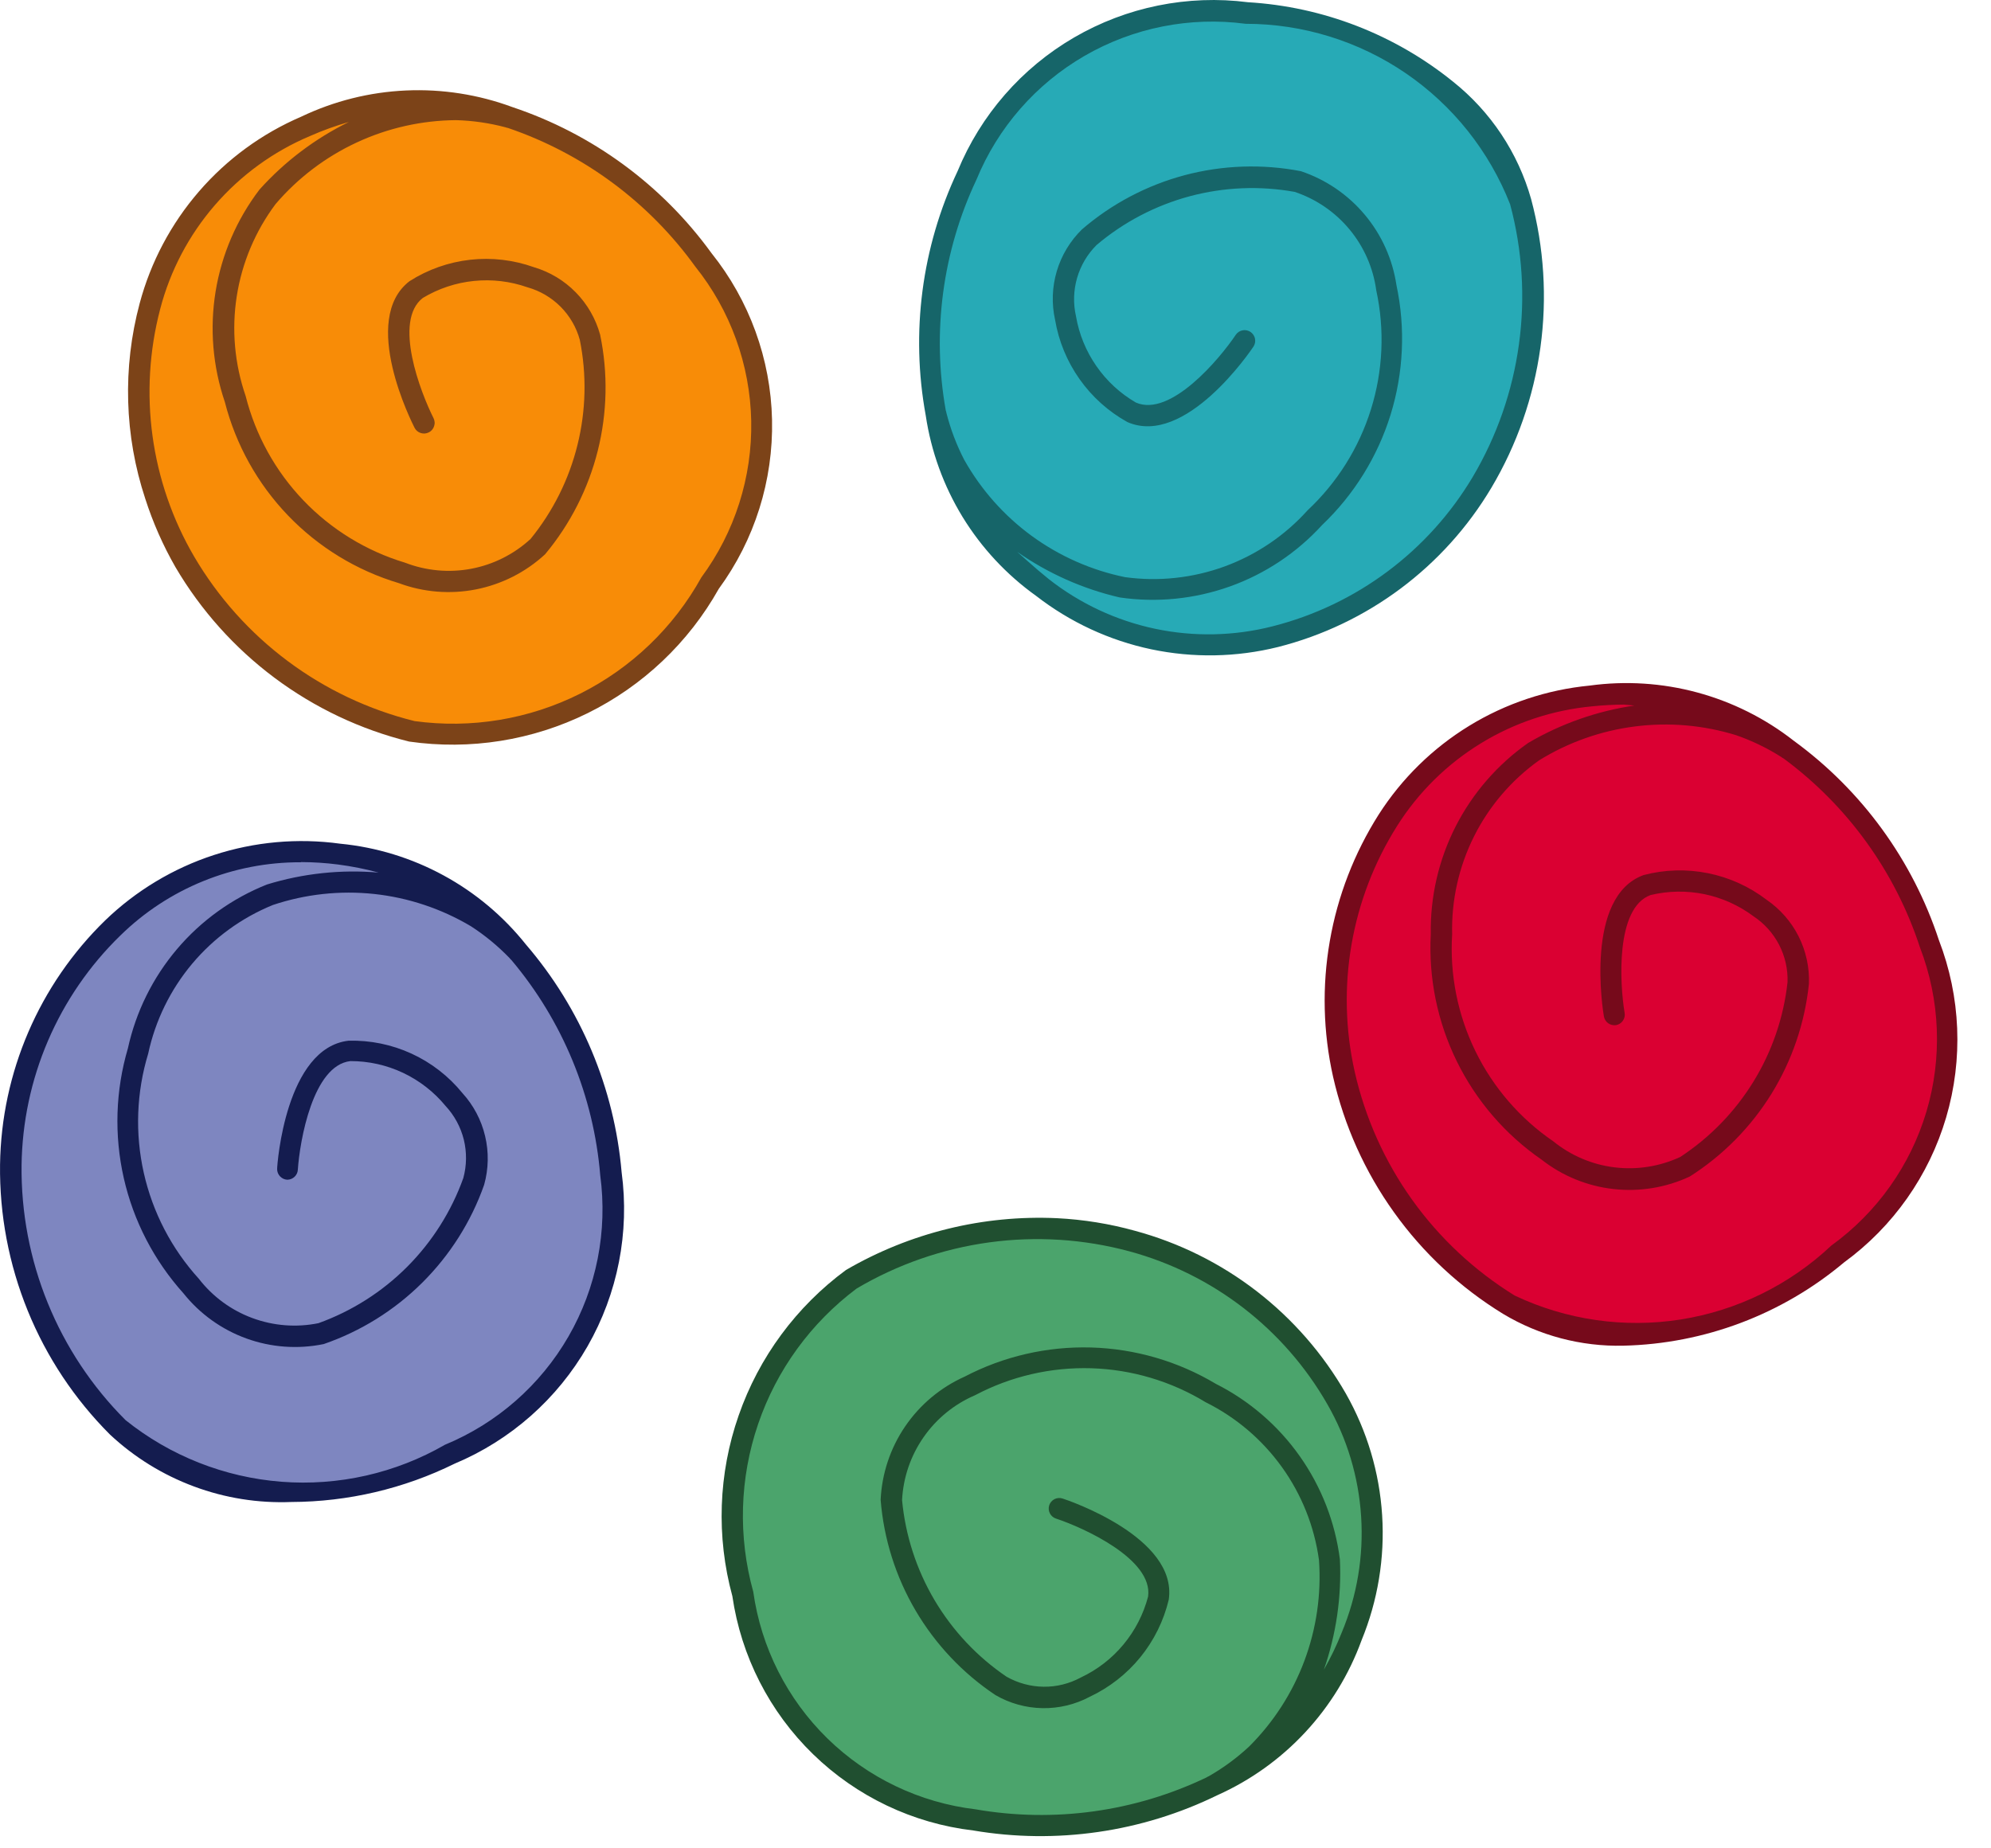
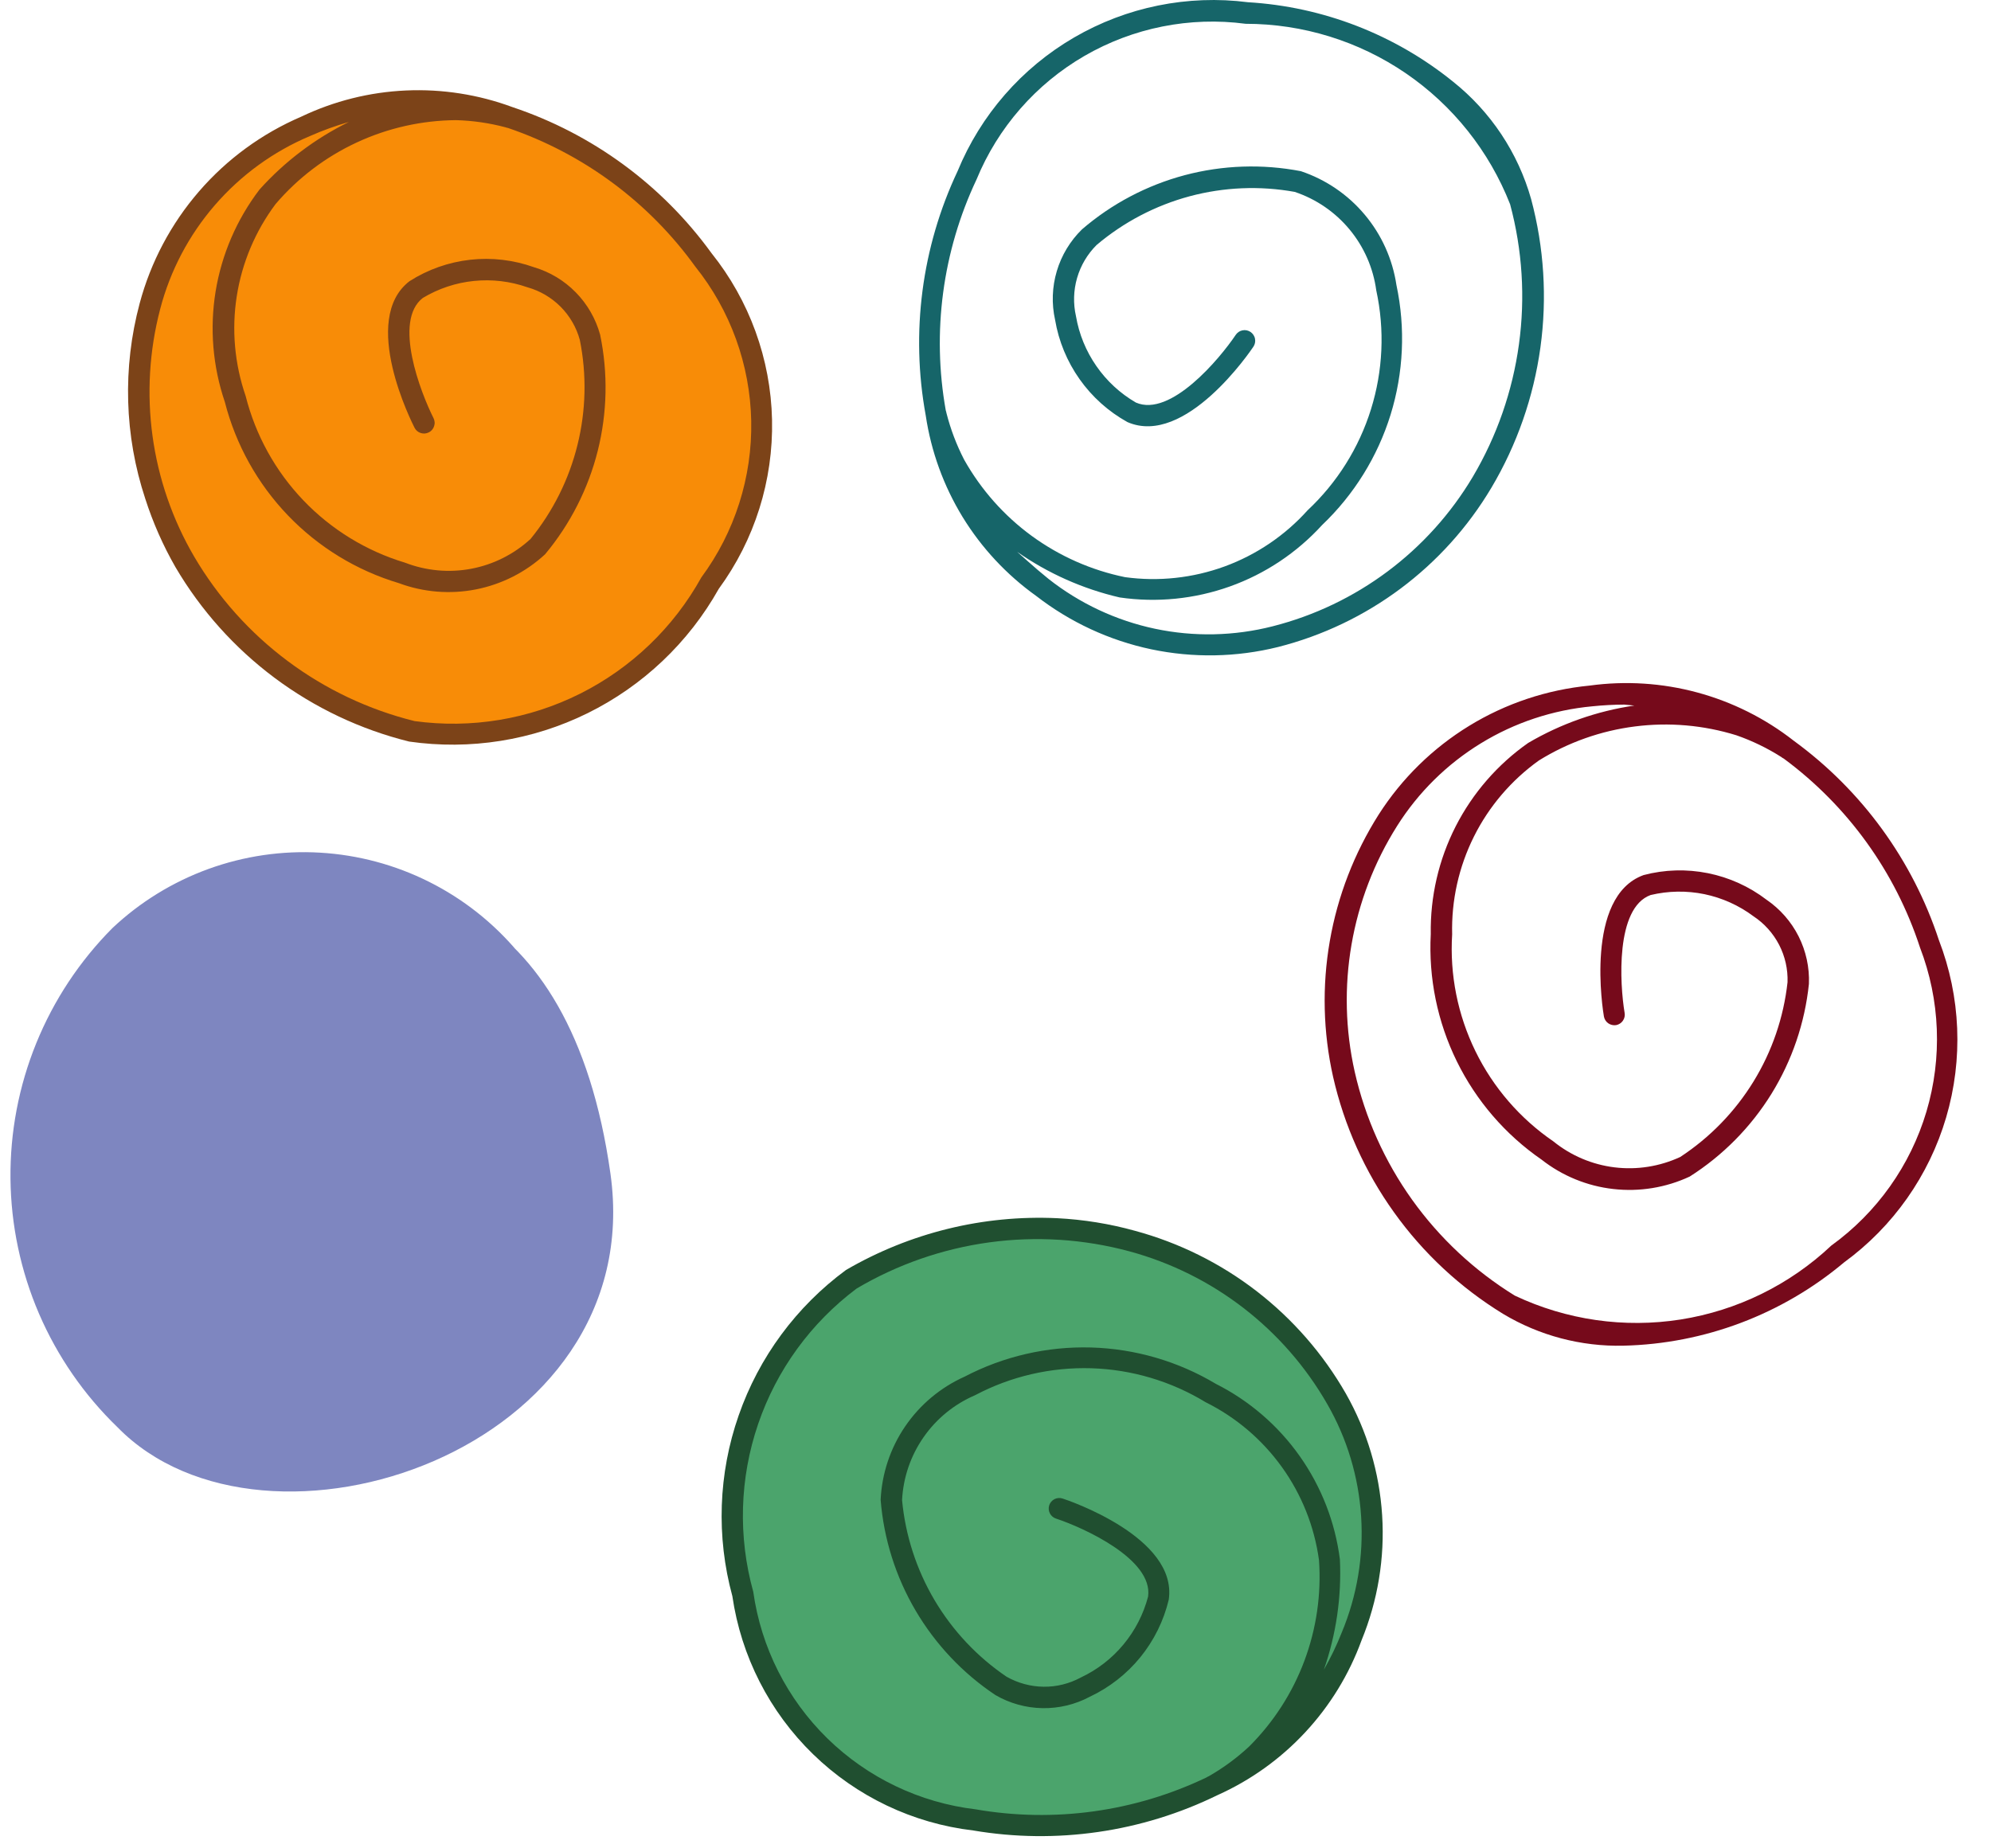
<svg xmlns="http://www.w3.org/2000/svg" fill="none" viewBox="0 0 42 39" height="39" width="42">
-   <path fill="#27AAB6" d="M26.261 7.179C26.261 7.179 24.943 9.151 23.879 8.689C22.815 8.228 21.786 6.13 22.983 4.992C24.179 3.854 28.392 2.303 29.257 6.056C29.419 6.856 29.393 7.683 29.183 8.471C28.972 9.26 28.581 9.989 28.042 10.601C27.502 11.213 26.828 11.692 26.073 12C25.317 12.309 24.5 12.438 23.686 12.377C21.02 11.75 18.15 9.258 20.397 3.688C22.609 -1.795 30.982 -0.065 32.078 4.251C32.349 5.194 32.431 6.181 32.317 7.156C32.203 8.131 31.897 9.074 31.415 9.929C30.933 10.784 30.286 11.534 29.511 12.137C28.736 12.739 27.849 13.181 26.902 13.437C26.121 13.621 25.312 13.645 24.522 13.505C23.733 13.366 22.98 13.066 22.31 12.626C21.64 12.186 21.067 11.613 20.626 10.943C20.185 10.274 19.885 9.521 19.745 8.732" />
  <path fill="#166569" d="M30.652 1.723C31.447 2.357 32.023 3.223 32.299 4.201C32.572 5.221 32.639 6.285 32.495 7.331C32.351 8.376 32 9.383 31.461 10.291C30.466 11.964 28.847 13.173 26.96 13.652C26.083 13.87 25.169 13.886 24.285 13.7C23.401 13.513 22.572 13.128 21.858 12.574C21.234 12.128 20.706 11.561 20.305 10.907C19.905 10.252 19.641 9.524 19.528 8.765C19.208 7.019 19.443 5.217 20.2 3.612C20.687 2.427 21.551 1.435 22.658 0.791C23.766 0.146 25.055 -0.115 26.326 0.047C27.907 0.141 29.42 0.727 30.652 1.723ZM21.896 12.03C21.972 12.093 22.048 12.155 22.12 12.216C22.778 12.734 23.547 13.094 24.366 13.267C25.186 13.44 26.034 13.422 26.846 13.215C28.616 12.765 30.135 11.63 31.069 10.06C31.576 9.203 31.907 8.252 32.042 7.265C32.178 6.278 32.114 5.273 31.856 4.311C31.416 3.189 30.649 2.225 29.654 1.545C28.659 0.866 27.482 0.502 26.276 0.502C25.1 0.346 23.905 0.585 22.878 1.179C21.851 1.774 21.05 2.691 20.599 3.789C19.883 5.306 19.656 7.008 19.951 8.66C19.957 8.677 19.962 8.695 19.965 8.714C20.052 9.056 20.177 9.386 20.339 9.7C20.694 10.332 21.18 10.881 21.766 11.309C22.352 11.736 23.023 12.033 23.733 12.178C24.441 12.275 25.162 12.197 25.833 11.952C26.504 11.706 27.105 11.3 27.583 10.768C28.205 10.186 28.666 9.452 28.92 8.638C29.174 7.825 29.213 6.959 29.032 6.126C28.968 5.653 28.773 5.209 28.469 4.842C28.165 4.475 27.764 4.2 27.312 4.049C26.576 3.916 25.819 3.948 25.097 4.141C24.375 4.335 23.704 4.686 23.133 5.169C22.939 5.362 22.797 5.602 22.721 5.865C22.645 6.128 22.637 6.406 22.698 6.673C22.762 7.05 22.909 7.409 23.128 7.724C23.346 8.039 23.631 8.302 23.962 8.494C24.692 8.812 25.73 7.569 26.068 7.065C26.085 7.04 26.106 7.019 26.13 7.003C26.155 6.987 26.182 6.975 26.211 6.97C26.24 6.964 26.27 6.964 26.299 6.97C26.328 6.976 26.355 6.988 26.38 7.004C26.404 7.021 26.425 7.042 26.441 7.066C26.457 7.091 26.469 7.118 26.474 7.147C26.48 7.176 26.48 7.206 26.474 7.235C26.468 7.264 26.457 7.291 26.44 7.316C26.382 7.403 25.004 9.438 23.783 8.906C23.383 8.684 23.038 8.375 22.774 8.001C22.51 7.628 22.333 7.2 22.257 6.749C22.181 6.409 22.194 6.055 22.293 5.721C22.392 5.387 22.575 5.084 22.824 4.84C23.451 4.3 24.192 3.909 24.992 3.696C25.792 3.484 26.629 3.455 27.442 3.612C27.967 3.788 28.433 4.105 28.789 4.53C29.145 4.954 29.376 5.468 29.458 6.016C29.651 6.923 29.608 7.865 29.334 8.751C29.059 9.637 28.562 10.438 27.89 11.078C27.357 11.662 26.69 12.108 25.945 12.374C25.2 12.64 24.402 12.72 23.619 12.606C22.843 12.426 22.108 12.099 21.455 11.642C21.605 11.774 21.746 11.902 21.896 12.03Z" />
-   <path fill="#DA0032" d="M34.046 21.396C34.046 21.396 33.647 19.057 34.739 18.662C35.83 18.268 38.017 19.084 37.927 20.733C37.837 22.382 35.845 26.404 32.639 24.269C31.972 23.799 31.423 23.18 31.035 22.463C30.646 21.745 30.429 20.947 30.401 20.132C30.372 19.316 30.532 18.505 30.869 17.762C31.206 17.019 31.711 16.364 32.343 15.848C34.712 14.472 38.51 14.313 40.703 19.904C42.861 25.409 35.59 29.901 31.826 27.522C30.982 27.023 30.246 26.361 29.66 25.575C29.074 24.788 28.651 23.894 28.414 22.942C28.177 21.991 28.132 21.002 28.281 20.033C28.43 19.064 28.771 18.134 29.282 17.298C29.723 16.628 30.296 16.055 30.965 15.614C31.634 15.174 32.387 14.874 33.176 14.734C33.965 14.594 34.775 14.616 35.555 14.8C36.335 14.983 37.07 15.324 37.714 15.801" />
  <path fill="#760A1B" d="M34.247 28.394C33.353 28.415 32.472 28.182 31.706 27.722C30.805 27.169 30.023 26.442 29.408 25.582C28.792 24.723 28.355 23.75 28.121 22.719C27.91 21.778 27.887 20.806 28.052 19.857C28.217 18.907 28.568 18 29.084 17.186C29.571 16.425 30.224 15.785 30.994 15.314C31.765 14.842 32.633 14.553 33.532 14.466C34.291 14.362 35.063 14.411 35.803 14.611C36.543 14.811 37.235 15.157 37.838 15.629C39.275 16.677 40.346 18.148 40.901 19.837C41.362 21.033 41.416 22.347 41.054 23.577C40.693 24.806 39.935 25.882 38.9 26.637C37.594 27.735 35.952 28.354 34.247 28.394ZM34.264 14.867C34.04 14.868 33.816 14.88 33.592 14.903C32.759 14.98 31.953 15.246 31.239 15.684C30.525 16.121 29.921 16.716 29.474 17.424C28.499 18.967 28.177 20.835 28.578 22.616C28.798 23.588 29.21 24.506 29.79 25.317C30.37 26.127 31.106 26.814 31.954 27.337C33.044 27.853 34.265 28.029 35.456 27.841C36.647 27.652 37.754 27.109 38.632 26.281C39.594 25.586 40.299 24.593 40.638 23.455C40.976 22.317 40.928 21.1 40.502 19.992C39.982 18.396 38.977 17.003 37.628 16.006C37.61 15.998 37.593 15.987 37.578 15.974C37.281 15.785 36.963 15.631 36.631 15.515C35.938 15.3 35.208 15.236 34.489 15.328C33.77 15.419 33.079 15.664 32.463 16.046C31.882 16.462 31.411 17.013 31.092 17.652C30.773 18.292 30.615 19 30.633 19.714C30.58 20.565 30.75 21.414 31.124 22.18C31.498 22.946 32.065 23.602 32.768 24.083C33.138 24.383 33.585 24.573 34.058 24.631C34.531 24.689 35.011 24.613 35.443 24.413C36.069 24.003 36.597 23.46 36.989 22.822C37.381 22.185 37.626 21.468 37.708 20.724C37.717 20.45 37.656 20.179 37.53 19.935C37.404 19.692 37.218 19.484 36.989 19.333C36.683 19.104 36.329 18.945 35.955 18.867C35.58 18.79 35.193 18.796 34.82 18.885C34.072 19.156 34.17 20.771 34.271 21.37C34.282 21.428 34.269 21.488 34.235 21.537C34.202 21.585 34.15 21.619 34.092 21.63C34.033 21.639 33.974 21.625 33.925 21.591C33.877 21.557 33.844 21.504 33.834 21.446C33.816 21.343 33.418 18.916 34.672 18.464C35.115 18.347 35.579 18.334 36.028 18.424C36.477 18.514 36.899 18.705 37.263 18.983C37.55 19.179 37.784 19.445 37.941 19.756C38.097 20.067 38.173 20.412 38.159 20.76C38.073 21.584 37.803 22.377 37.368 23.081C36.932 23.785 36.343 24.381 35.645 24.825C35.142 25.06 34.583 25.151 34.032 25.088C33.48 25.026 32.956 24.811 32.519 24.468C31.756 23.941 31.14 23.227 30.731 22.393C30.322 21.56 30.133 20.636 30.182 19.709C30.169 18.921 30.349 18.14 30.707 17.437C31.066 16.734 31.591 16.129 32.237 15.676C32.926 15.271 33.687 15.003 34.477 14.887L34.264 14.867Z" />
  <path fill="#4BA46C" d="M22.343 31.815C22.343 31.815 24.597 32.555 24.438 33.704C24.279 34.853 22.536 36.408 21.118 35.559C19.699 34.71 17.073 31.078 20.459 29.232C21.186 28.861 21.989 28.663 22.805 28.655C23.621 28.646 24.428 28.826 25.163 29.182C25.898 29.537 26.541 30.057 27.041 30.702C27.541 31.347 27.885 32.099 28.046 32.9C28.158 35.638 26.527 39.073 20.555 38.403C14.676 37.744 14.095 29.216 17.958 26.996C18.794 26.482 19.723 26.139 20.692 25.987C21.661 25.836 22.651 25.878 23.603 26.113C24.555 26.348 25.451 26.769 26.239 27.354C27.027 27.938 27.691 28.673 28.191 29.516C28.579 30.219 28.819 30.993 28.896 31.791C28.974 32.589 28.888 33.395 28.644 34.159C28.399 34.923 28.002 35.629 27.475 36.234C26.949 36.839 26.304 37.33 25.581 37.677" />
  <path fill="#204F30" d="M22.3 25.704C22.856 25.732 23.407 25.821 23.943 25.97C24.874 26.222 25.746 26.655 26.509 27.244C27.272 27.834 27.912 28.568 28.391 29.405C28.837 30.191 29.099 31.068 29.156 31.97C29.214 32.871 29.065 33.774 28.722 34.61C28.46 35.33 28.056 35.99 27.534 36.551C27.012 37.113 26.383 37.563 25.684 37.877C24.087 38.659 22.284 38.92 20.53 38.623C19.257 38.473 18.069 37.907 17.151 37.013C16.232 36.119 15.634 34.947 15.449 33.678C15.107 32.423 15.153 31.094 15.582 29.866C16.009 28.638 16.799 27.568 17.846 26.797C19.195 26.011 20.741 25.631 22.3 25.704ZM27.927 35.231C28.071 34.978 28.198 34.715 28.305 34.444C28.627 33.671 28.767 32.834 28.713 31.999C28.66 31.163 28.416 30.351 27.998 29.625C27.089 28.04 25.588 26.881 23.824 26.403C22.862 26.143 21.857 26.079 20.869 26.214C19.881 26.349 18.931 26.68 18.072 27.187C17.107 27.91 16.381 28.907 15.992 30.049C15.602 31.191 15.567 32.424 15.89 33.586C16.055 34.762 16.605 35.85 17.454 36.681C18.303 37.511 19.403 38.037 20.582 38.177C22.235 38.464 23.936 38.229 25.449 37.505C25.465 37.494 25.482 37.485 25.5 37.478C25.806 37.303 26.091 37.093 26.349 36.853C26.863 36.341 27.261 35.725 27.515 35.046C27.769 34.367 27.875 33.642 27.824 32.918C27.727 32.21 27.459 31.536 27.042 30.956C26.625 30.375 26.073 29.905 25.433 29.587C24.704 29.143 23.873 28.896 23.02 28.87C22.168 28.845 21.323 29.04 20.569 29.439C20.131 29.627 19.754 29.934 19.482 30.326C19.21 30.717 19.053 31.177 19.029 31.652C19.099 32.398 19.333 33.118 19.714 33.763C20.096 34.407 20.614 34.959 21.234 35.379C21.473 35.514 21.742 35.587 22.016 35.59C22.291 35.593 22.561 35.525 22.802 35.394C23.149 35.231 23.456 34.993 23.7 34.698C23.945 34.403 24.122 34.058 24.219 33.687C24.328 32.898 22.854 32.233 22.276 32.042C22.22 32.024 22.174 31.984 22.147 31.932C22.12 31.879 22.115 31.818 22.133 31.762C22.151 31.706 22.191 31.659 22.244 31.632C22.297 31.605 22.358 31.6 22.415 31.619C22.513 31.65 24.846 32.432 24.655 33.752C24.549 34.197 24.344 34.612 24.056 34.967C23.767 35.322 23.402 35.607 22.988 35.802C22.681 35.966 22.337 36.048 21.989 36.042C21.641 36.036 21.3 35.941 20.999 35.766C20.31 35.307 19.735 34.697 19.315 33.984C18.895 33.27 18.643 32.471 18.577 31.646C18.603 31.091 18.782 30.554 19.095 30.096C19.408 29.637 19.842 29.274 20.349 29.047C21.172 28.617 22.091 28.406 23.018 28.432C23.946 28.459 24.851 28.723 25.648 29.199C26.354 29.555 26.962 30.079 27.418 30.725C27.874 31.371 28.165 32.118 28.265 32.903C28.302 33.693 28.187 34.483 27.927 35.231Z" />
  <path fill="#7E86C0" d="M6.056 24.669C6.056 24.669 6.211 22.301 7.363 22.171C8.514 22.041 10.455 23.34 9.984 24.924C9.514 26.509 6.648 29.959 4.022 27.138C3.482 26.526 3.091 25.798 2.88 25.01C2.668 24.222 2.642 23.396 2.803 22.596C2.964 21.796 3.308 21.044 3.808 20.4C4.308 19.755 4.95 19.234 5.684 18.879C8.308 18.088 12.039 18.814 12.877 24.761C13.701 30.613 5.586 33.302 2.478 30.114C1.773 29.433 1.211 28.619 0.823 27.719C0.436 26.819 0.231 25.851 0.221 24.871C0.211 23.891 0.396 22.919 0.765 22.011C1.134 21.103 1.68 20.278 2.371 19.583C2.954 19.033 3.644 18.609 4.397 18.335C5.15 18.062 5.952 17.944 6.752 17.991C7.552 18.038 8.334 18.247 9.05 18.606C9.767 18.965 10.403 19.467 10.919 20.08" />
-   <path fill="#141C4F" d="M6.147 31.692C5.446 31.72 4.747 31.609 4.091 31.364C3.434 31.12 2.832 30.748 2.32 30.269C1.573 29.522 0.983 28.634 0.585 27.656C0.187 26.677 -0.012 25.63 0.001 24.573C0.028 22.63 0.826 20.776 2.219 19.42C2.869 18.793 3.653 18.321 4.512 18.041C5.371 17.761 6.282 17.679 7.177 17.802C7.94 17.876 8.68 18.103 9.353 18.469C10.026 18.834 10.619 19.332 11.096 19.931C12.255 21.281 12.96 22.96 13.113 24.733C13.284 26.002 13.031 27.293 12.395 28.405C11.758 29.517 10.772 30.388 9.591 30.883C8.519 31.412 7.341 31.688 6.147 31.692ZM6.344 18.194C4.92 18.188 3.551 18.745 2.535 19.743C1.887 20.374 1.37 21.127 1.013 21.958C0.656 22.789 0.467 23.682 0.455 24.587C0.444 25.584 0.632 26.574 1.009 27.497C1.386 28.421 1.943 29.26 2.649 29.965C3.589 30.719 4.736 31.172 5.938 31.265C7.14 31.358 8.342 31.086 9.387 30.484C10.483 30.031 11.399 29.228 11.992 28.2C12.585 27.171 12.82 25.976 12.662 24.8C12.524 23.128 11.87 21.541 10.789 20.258C10.774 20.245 10.761 20.231 10.749 20.215C10.504 19.961 10.23 19.735 9.933 19.543C9.31 19.173 8.615 18.941 7.894 18.863C7.173 18.786 6.444 18.865 5.757 19.095C5.096 19.364 4.511 19.79 4.052 20.337C3.594 20.884 3.276 21.534 3.126 22.232C2.878 23.048 2.846 23.915 3.033 24.747C3.22 25.579 3.619 26.348 4.193 26.98C4.484 27.357 4.875 27.645 5.321 27.81C5.768 27.976 6.251 28.014 6.718 27.919C7.422 27.665 8.061 27.259 8.589 26.73C9.117 26.2 9.522 25.56 9.774 24.856C9.846 24.591 9.849 24.312 9.784 24.046C9.718 23.78 9.585 23.535 9.398 23.334C9.154 23.038 8.848 22.8 8.501 22.636C8.155 22.473 7.776 22.388 7.392 22.389C6.599 22.478 6.324 24.072 6.283 24.679C6.281 24.736 6.256 24.79 6.214 24.83C6.172 24.87 6.117 24.892 6.059 24.892C6.002 24.889 5.948 24.864 5.908 24.822C5.868 24.78 5.846 24.725 5.846 24.668C5.846 24.562 6.028 22.111 7.352 21.959C7.81 21.947 8.264 22.04 8.68 22.231C9.096 22.422 9.463 22.706 9.752 23.061C9.987 23.318 10.153 23.631 10.233 23.97C10.314 24.309 10.307 24.663 10.213 24.999C9.939 25.778 9.491 26.485 8.905 27.067C8.319 27.649 7.609 28.091 6.828 28.36C6.284 28.472 5.72 28.431 5.198 28.242C4.676 28.053 4.216 27.723 3.87 27.289C3.25 26.599 2.816 25.762 2.611 24.857C2.406 23.952 2.436 23.01 2.698 22.12C2.867 21.348 3.223 20.629 3.734 20.026C4.245 19.423 4.897 18.955 5.631 18.663C6.394 18.428 7.194 18.343 7.988 18.412C7.707 18.335 7.42 18.279 7.13 18.241C6.872 18.208 6.613 18.191 6.353 18.19L6.344 18.194Z" />
  <path fill="#F88C07" d="M8.941 8.914C8.941 8.914 7.852 6.806 8.773 6.1C9.694 5.394 12.024 5.506 12.438 7.106C12.853 8.706 12.176 13.14 8.472 12.078C7.694 11.833 6.984 11.411 6.396 10.845C5.809 10.279 5.36 9.585 5.085 8.816C4.811 8.048 4.718 7.227 4.814 6.416C4.91 5.606 5.192 4.829 5.638 4.146C7.478 2.116 11.047 0.812 14.825 5.475C18.553 10.064 12.985 16.553 8.679 15.424C7.724 15.204 6.822 14.797 6.026 14.226C5.23 13.655 4.555 12.932 4.041 12.098C3.527 11.264 3.184 10.336 3.032 9.368C2.879 8.401 2.92 7.413 3.153 6.461C3.369 5.689 3.741 4.969 4.245 4.346C4.749 3.723 5.375 3.209 6.085 2.835C6.794 2.462 7.572 2.238 8.372 2.176C9.171 2.114 9.975 2.216 10.733 2.475" />
  <path fill="#7C4318" d="M3.065 10.525C2.624 9.192 2.583 7.759 2.946 6.402C3.179 5.53 3.607 4.722 4.198 4.039C4.788 3.356 5.527 2.817 6.356 2.461C7.048 2.131 7.799 1.943 8.565 1.909C9.33 1.875 10.095 1.995 10.813 2.261C12.498 2.825 13.965 3.901 15.008 5.34C15.809 6.34 16.258 7.576 16.286 8.856C16.314 10.137 15.919 11.391 15.162 12.425C14.526 13.558 13.561 14.473 12.396 15.048C11.23 15.623 9.917 15.832 8.631 15.647C7.605 15.393 6.641 14.936 5.794 14.304C4.948 13.672 4.236 12.877 3.701 11.966C3.439 11.509 3.226 11.026 3.065 10.525ZM7.36 2.573C7.08 2.654 6.805 2.753 6.538 2.871C5.767 3.196 5.081 3.695 4.533 4.328C3.985 4.961 3.59 5.711 3.379 6.521C2.916 8.288 3.174 10.167 4.096 11.744C4.6 12.603 5.271 13.352 6.07 13.949C6.868 14.545 7.778 14.975 8.745 15.215C9.941 15.379 11.159 15.177 12.239 14.636C13.319 14.094 14.21 13.239 14.795 12.183C15.5 11.229 15.87 10.068 15.847 8.882C15.823 7.696 15.409 6.551 14.667 5.625C13.686 4.264 12.306 3.243 10.719 2.701C10.701 2.698 10.684 2.694 10.667 2.687C10.326 2.596 9.976 2.545 9.623 2.535C8.899 2.54 8.183 2.7 7.526 3.006C6.869 3.311 6.285 3.754 5.814 4.305C5.386 4.877 5.104 5.546 4.994 6.252C4.884 6.958 4.949 7.68 5.182 8.356C5.391 9.183 5.81 9.941 6.399 10.557C6.988 11.173 7.727 11.626 8.543 11.872C8.987 12.044 9.471 12.089 9.939 12.001C10.407 11.913 10.841 11.695 11.192 11.372C11.664 10.792 12.003 10.114 12.182 9.388C12.362 8.662 12.379 7.904 12.231 7.171C12.159 6.906 12.018 6.665 11.825 6.471C11.631 6.277 11.391 6.136 11.127 6.062C10.765 5.935 10.38 5.889 9.998 5.928C9.617 5.966 9.249 6.089 8.92 6.286C8.288 6.772 8.873 8.28 9.144 8.82C9.157 8.846 9.166 8.875 9.168 8.904C9.171 8.933 9.167 8.963 9.158 8.991C9.149 9.019 9.135 9.045 9.116 9.068C9.097 9.09 9.074 9.109 9.047 9.122C9.021 9.136 8.993 9.144 8.963 9.147C8.934 9.149 8.904 9.146 8.876 9.137C8.848 9.128 8.822 9.114 8.799 9.095C8.777 9.076 8.758 9.052 8.745 9.026C8.698 8.932 7.582 6.743 8.64 5.932C9.026 5.686 9.463 5.532 9.918 5.481C10.372 5.43 10.833 5.484 11.263 5.638C11.598 5.737 11.901 5.919 12.145 6.168C12.389 6.416 12.566 6.723 12.659 7.059C12.828 7.869 12.811 8.707 12.61 9.51C12.409 10.312 12.029 11.059 11.499 11.695C11.091 12.072 10.587 12.328 10.042 12.436C9.498 12.543 8.934 12.498 8.413 12.304C7.524 12.038 6.718 11.546 6.075 10.876C5.432 10.206 4.973 9.381 4.743 8.482C4.488 7.732 4.421 6.931 4.548 6.15C4.676 5.368 4.994 4.63 5.474 4C6.005 3.408 6.646 2.924 7.36 2.573Z" />
</svg>